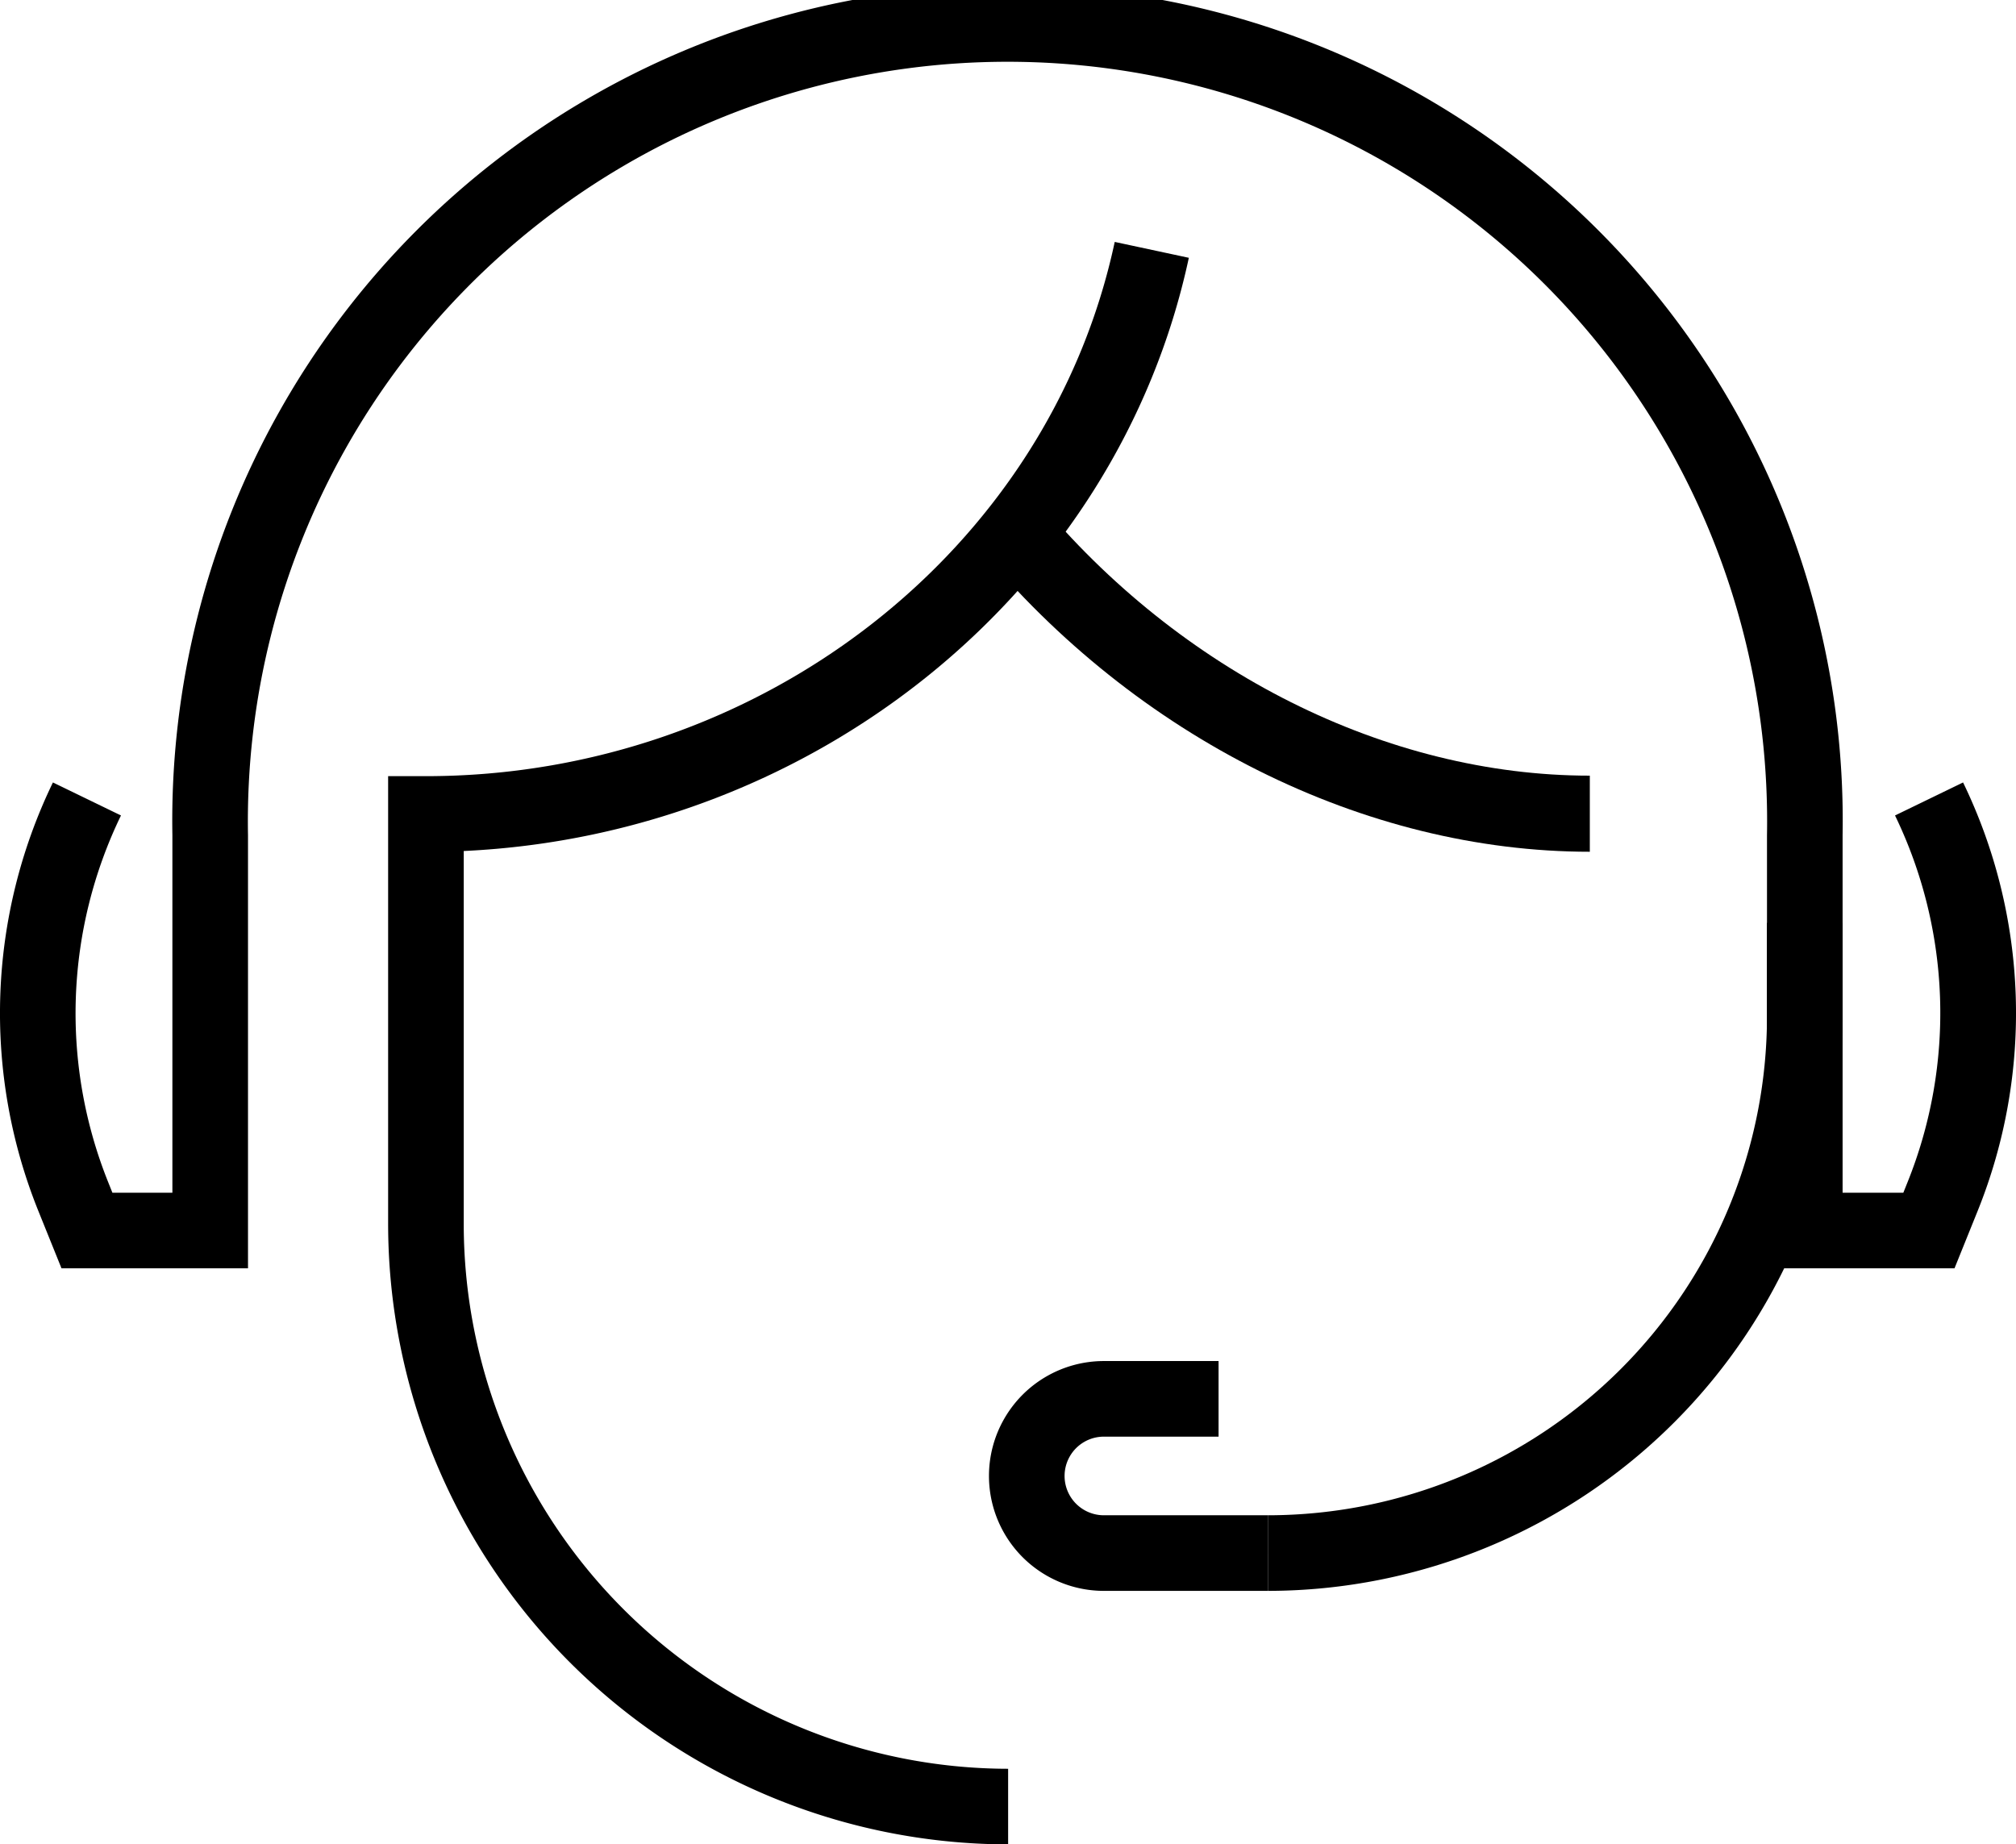
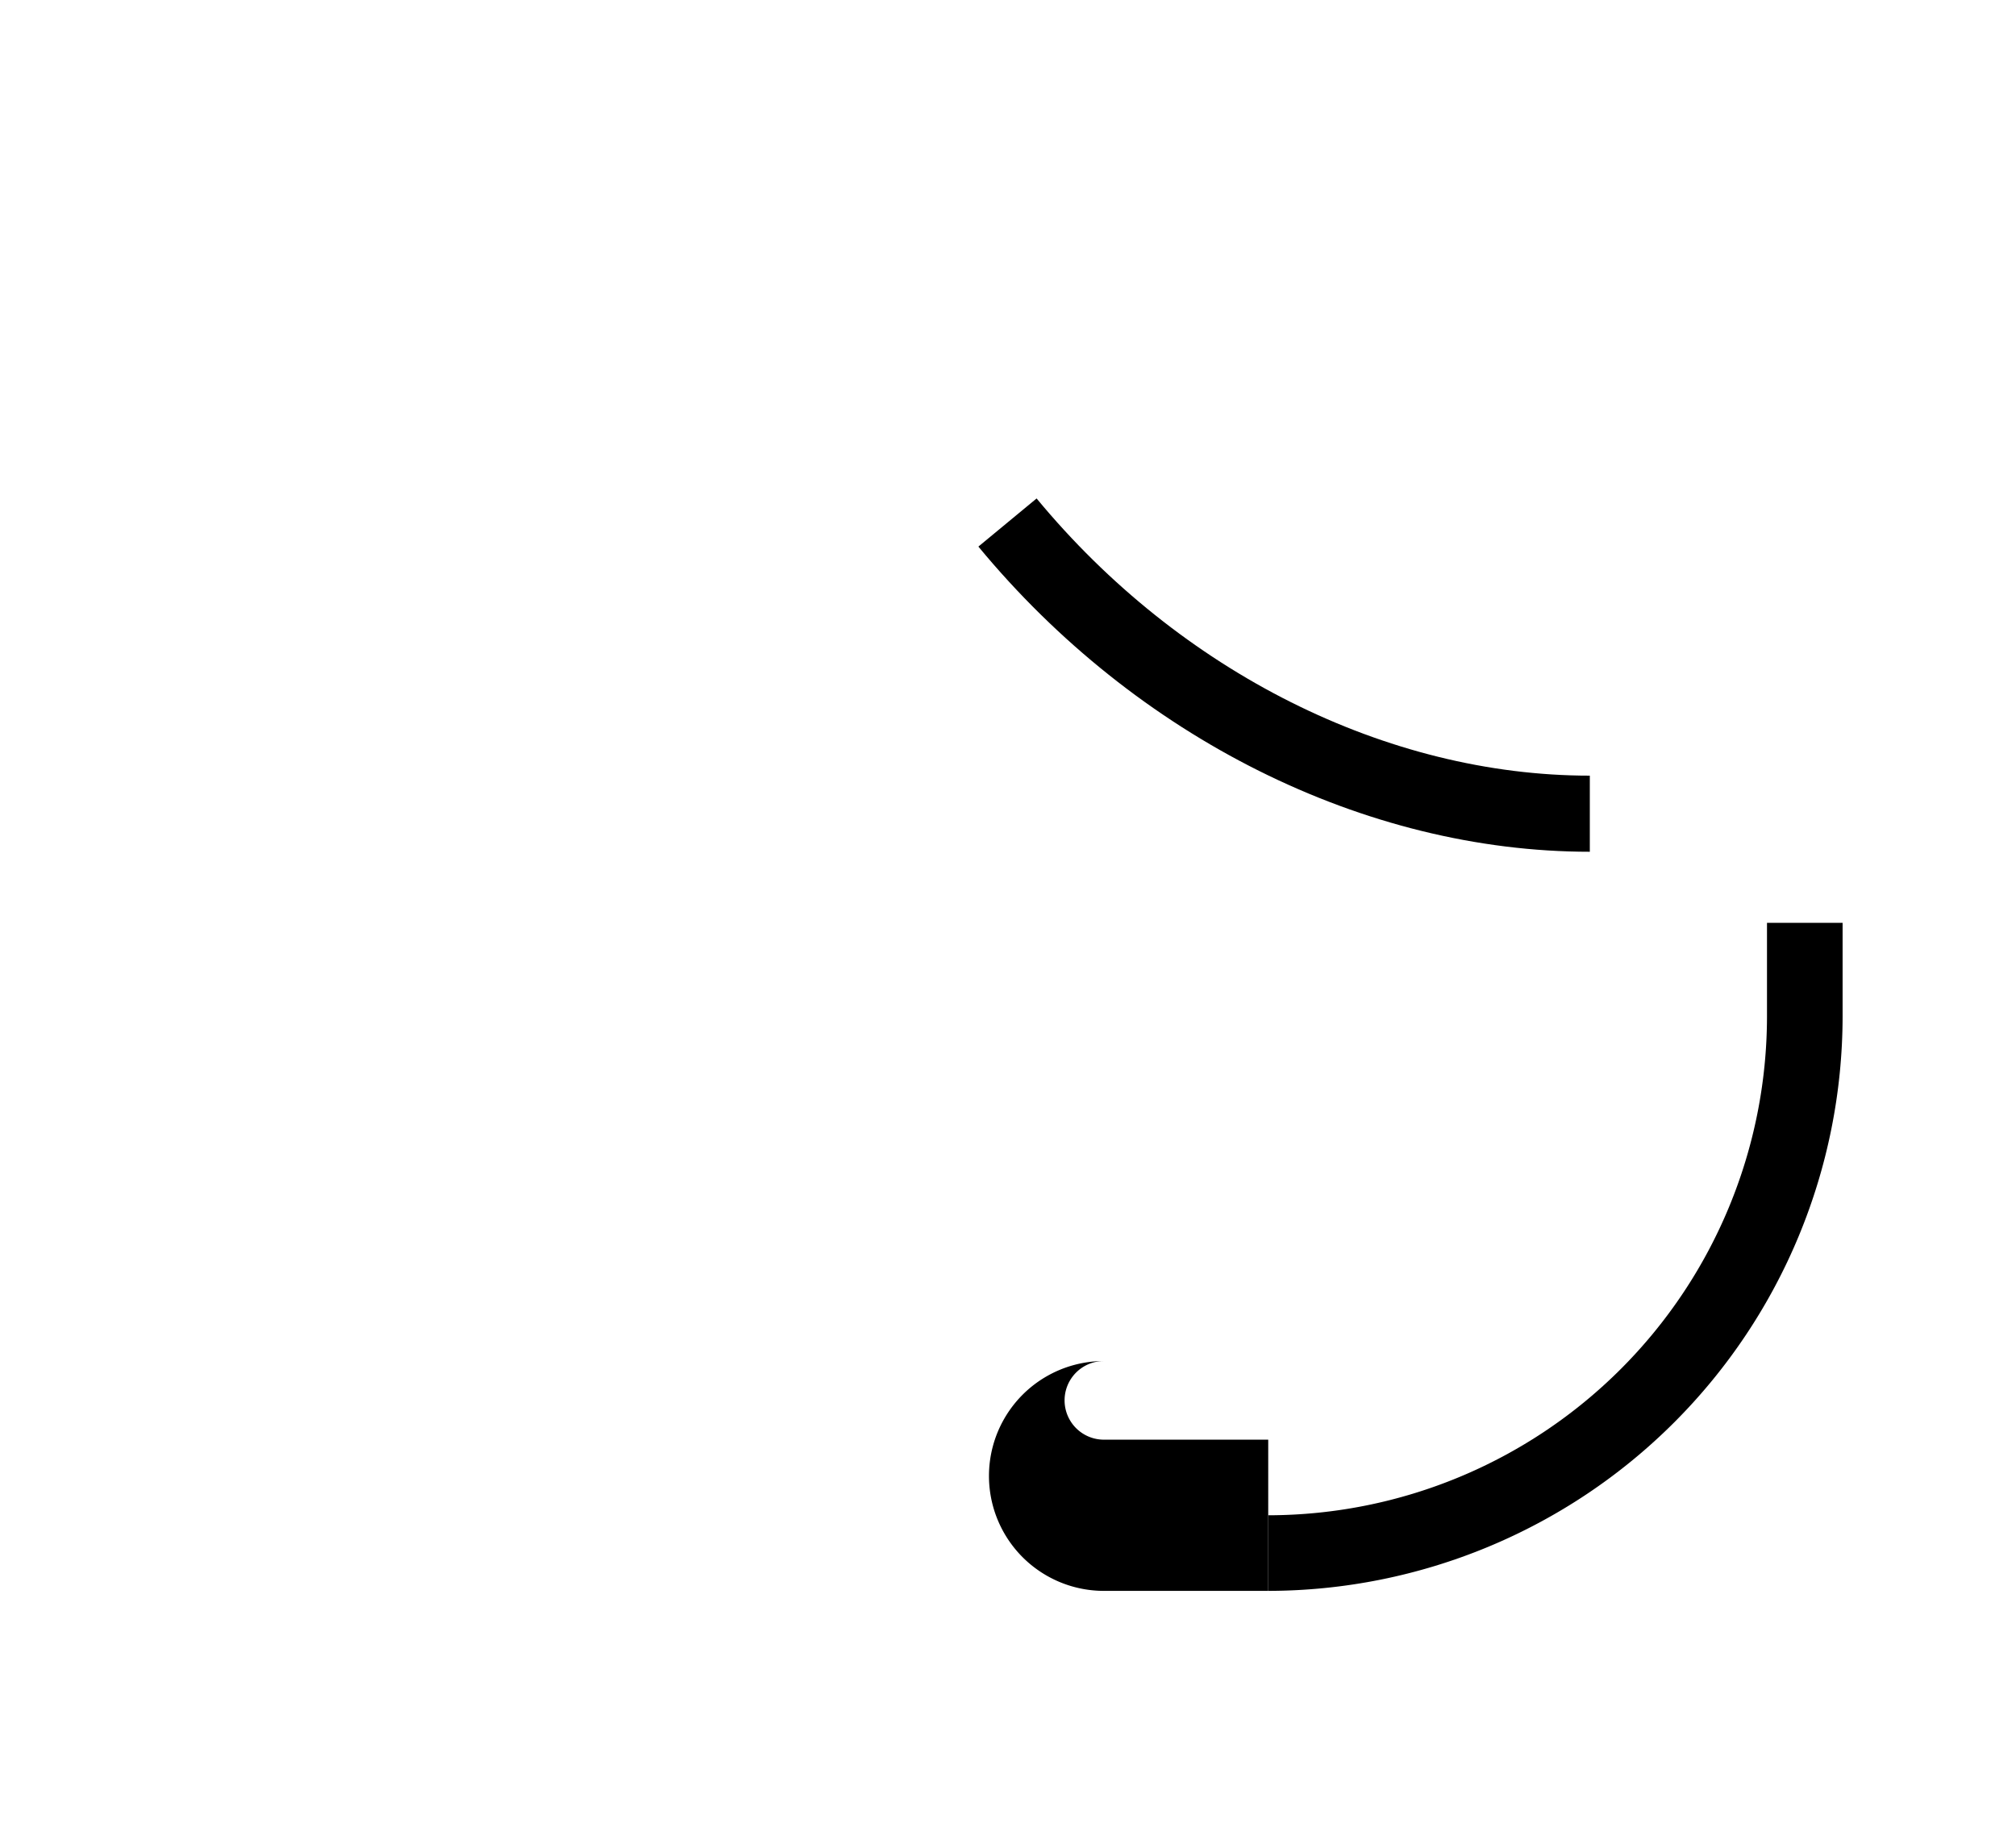
<svg xmlns="http://www.w3.org/2000/svg" viewBox="0 0 79.99 73.19">
  <title>Support</title>
  <g id="Layer_2" data-name="Layer 2">
    <g id="Layer_1-2" data-name="Layer 1">
      <path d="M50.32,63.13v-3a19.81,19.81,0,0,0,19.79-19.8V36.62h3v3.71A22.82,22.82,0,0,1,50.32,63.13Z" />
-       <path d="M50.32,63.13H43.8a4.56,4.56,0,1,1,0-9.12h4.55v3H43.8a1.56,1.56,0,1,0,0,3.12h6.52Z" />
+       <path d="M50.32,63.13H43.8a4.56,4.56,0,1,1,0-9.12h4.55H43.8a1.56,1.56,0,1,0,0,3.12h6.52Z" />
      <path d="M63.08,33.8c-8.93,0-18-4.53-24.26-12.11l2.31-1.91c5.7,6.9,13.91,11,21.95,11Z" />
-       <path d="M40,73.19a24.64,24.64,0,0,1-24.6-24.61V30.8h1.5c13.2,0,24.7-8.91,27.33-21.2l2.94.63c-2.83,13.19-14.8,22.89-28.77,23.54V48.58A21.63,21.63,0,0,0,40,70.19Z" />
-       <path d="M77.55,50.33H70.11V33.14a30.14,30.14,0,1,0-60.27,0V50.33H2.44l-.92-2.28a21,21,0,0,1,.58-17l2.7,1.31a18,18,0,0,0-.5,14.57l.16.4H6.84V33.14a33.14,33.14,0,1,1,66.27,0V47.33h2.41l.16-.4a18,18,0,0,0-.49-14.57l2.7-1.31a21,21,0,0,1,.58,17Z" />
    </g>
  </g>
</svg>